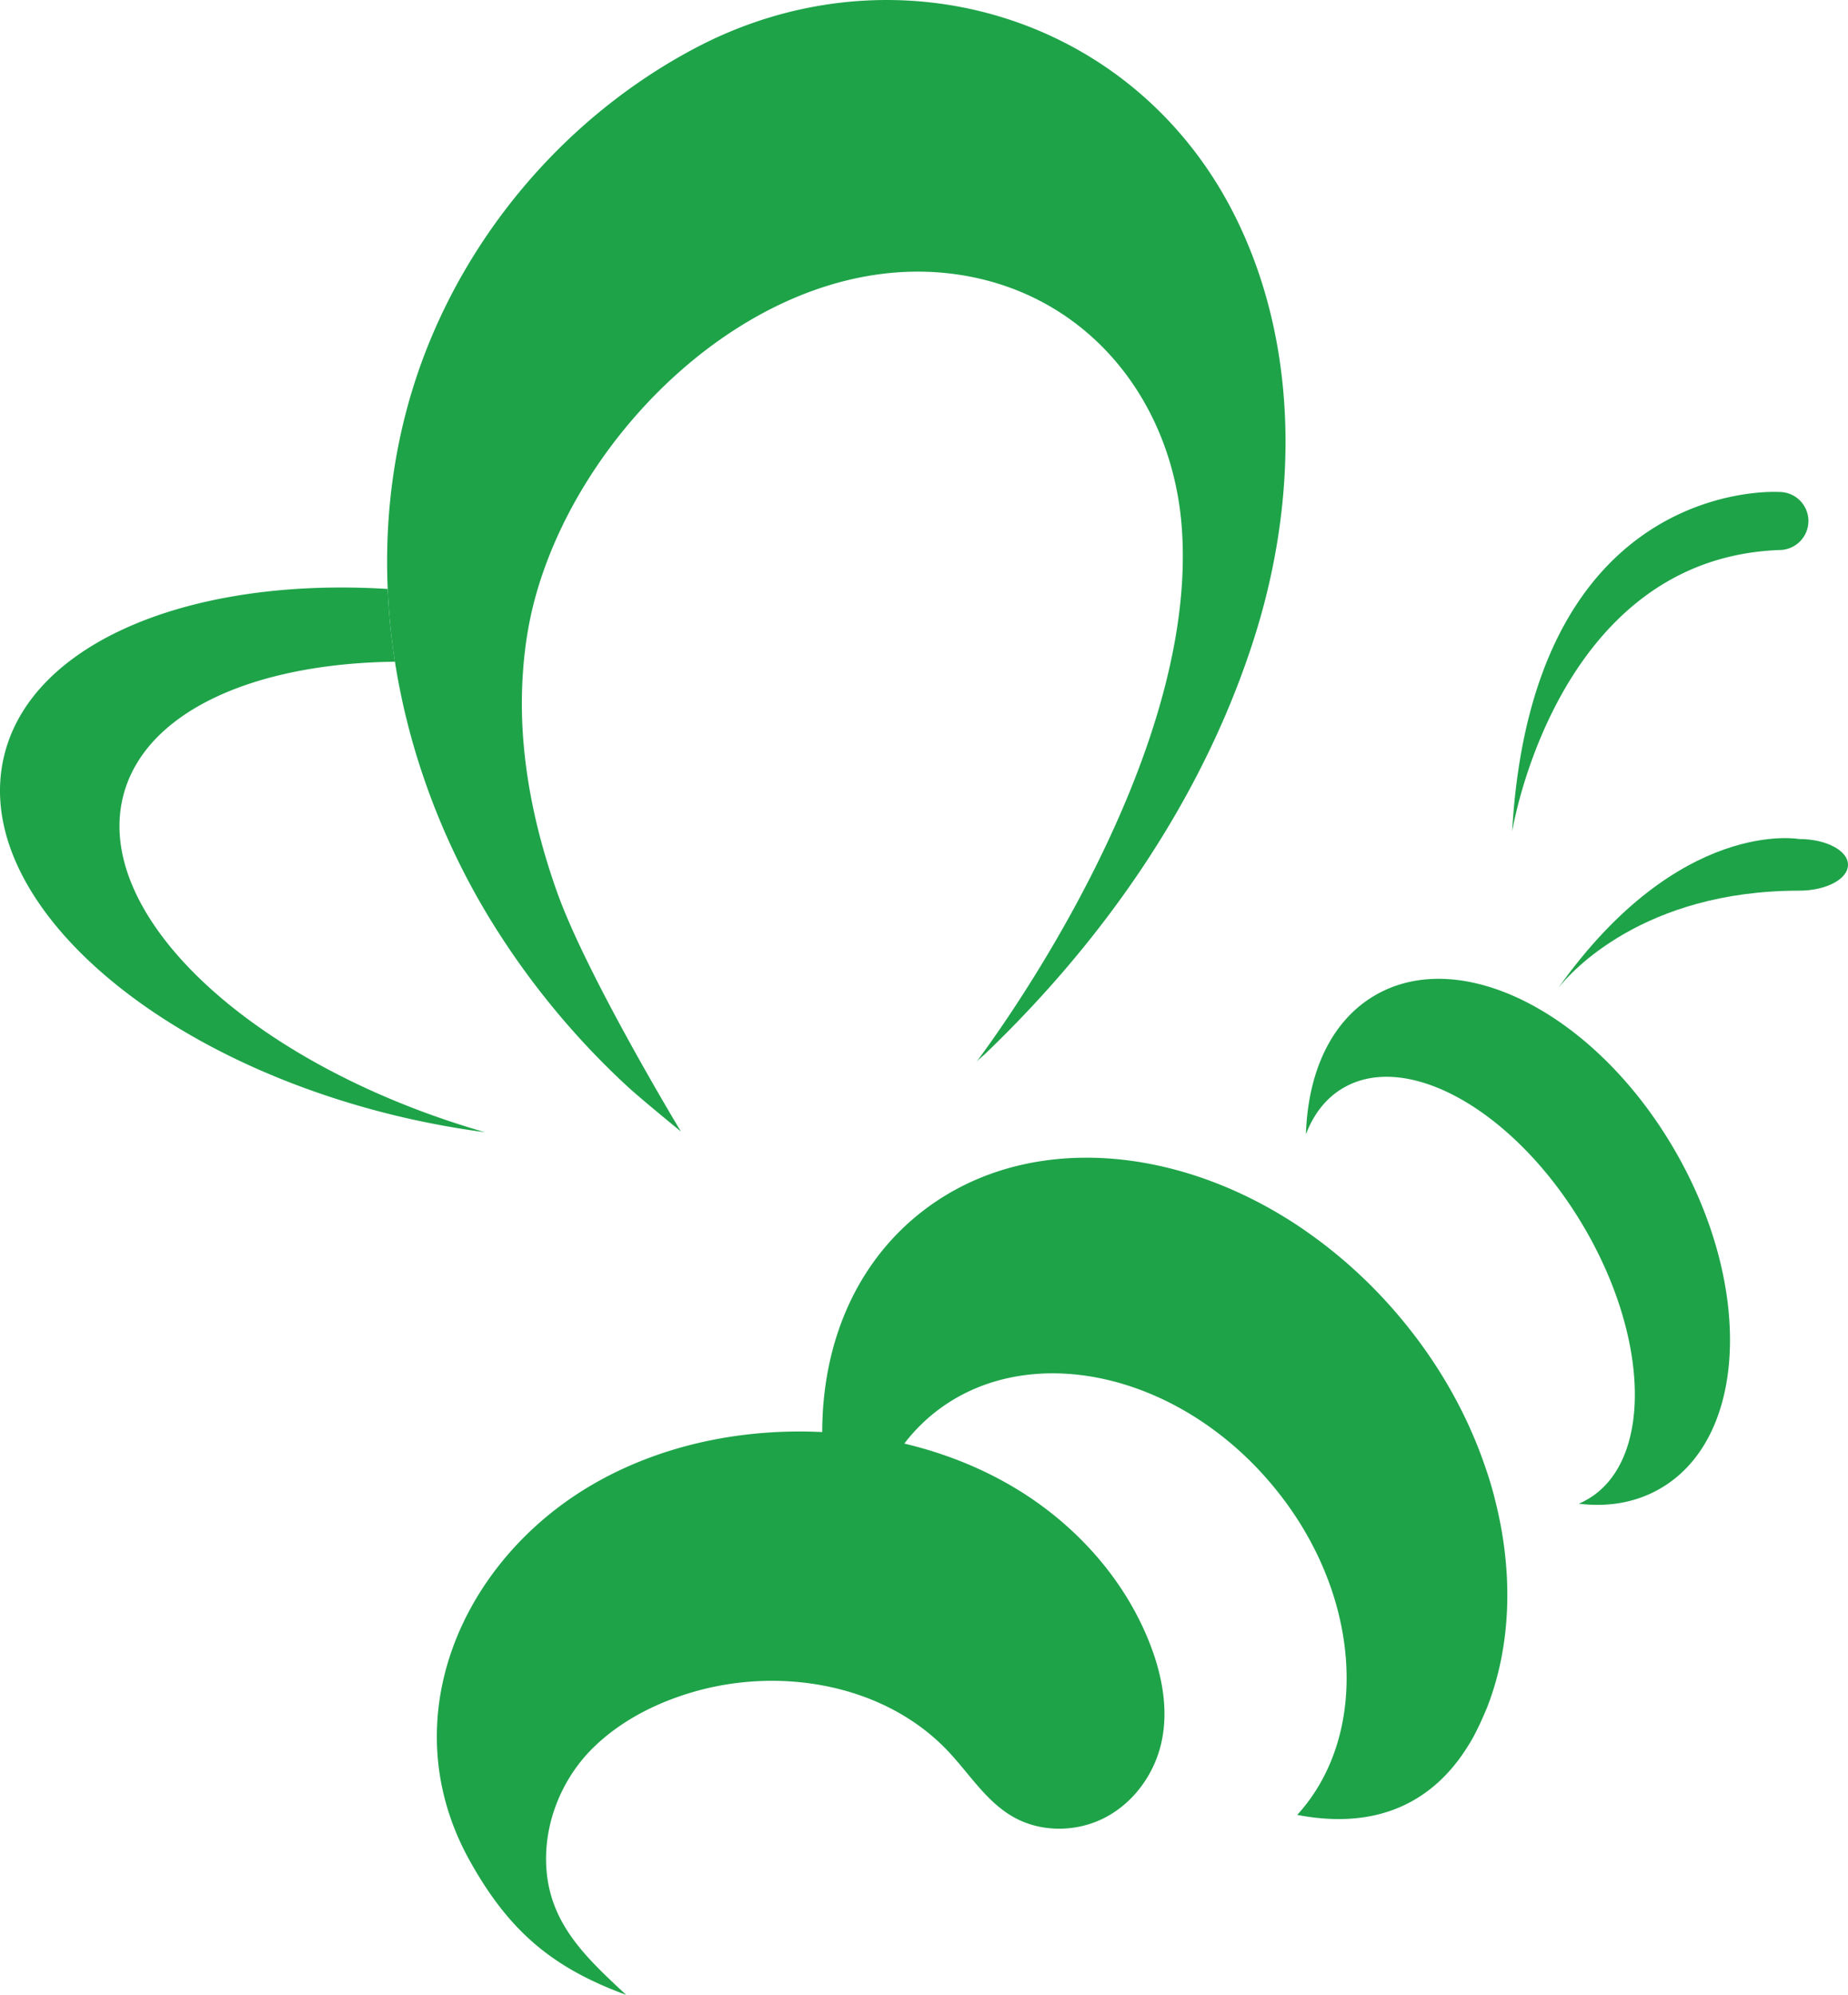
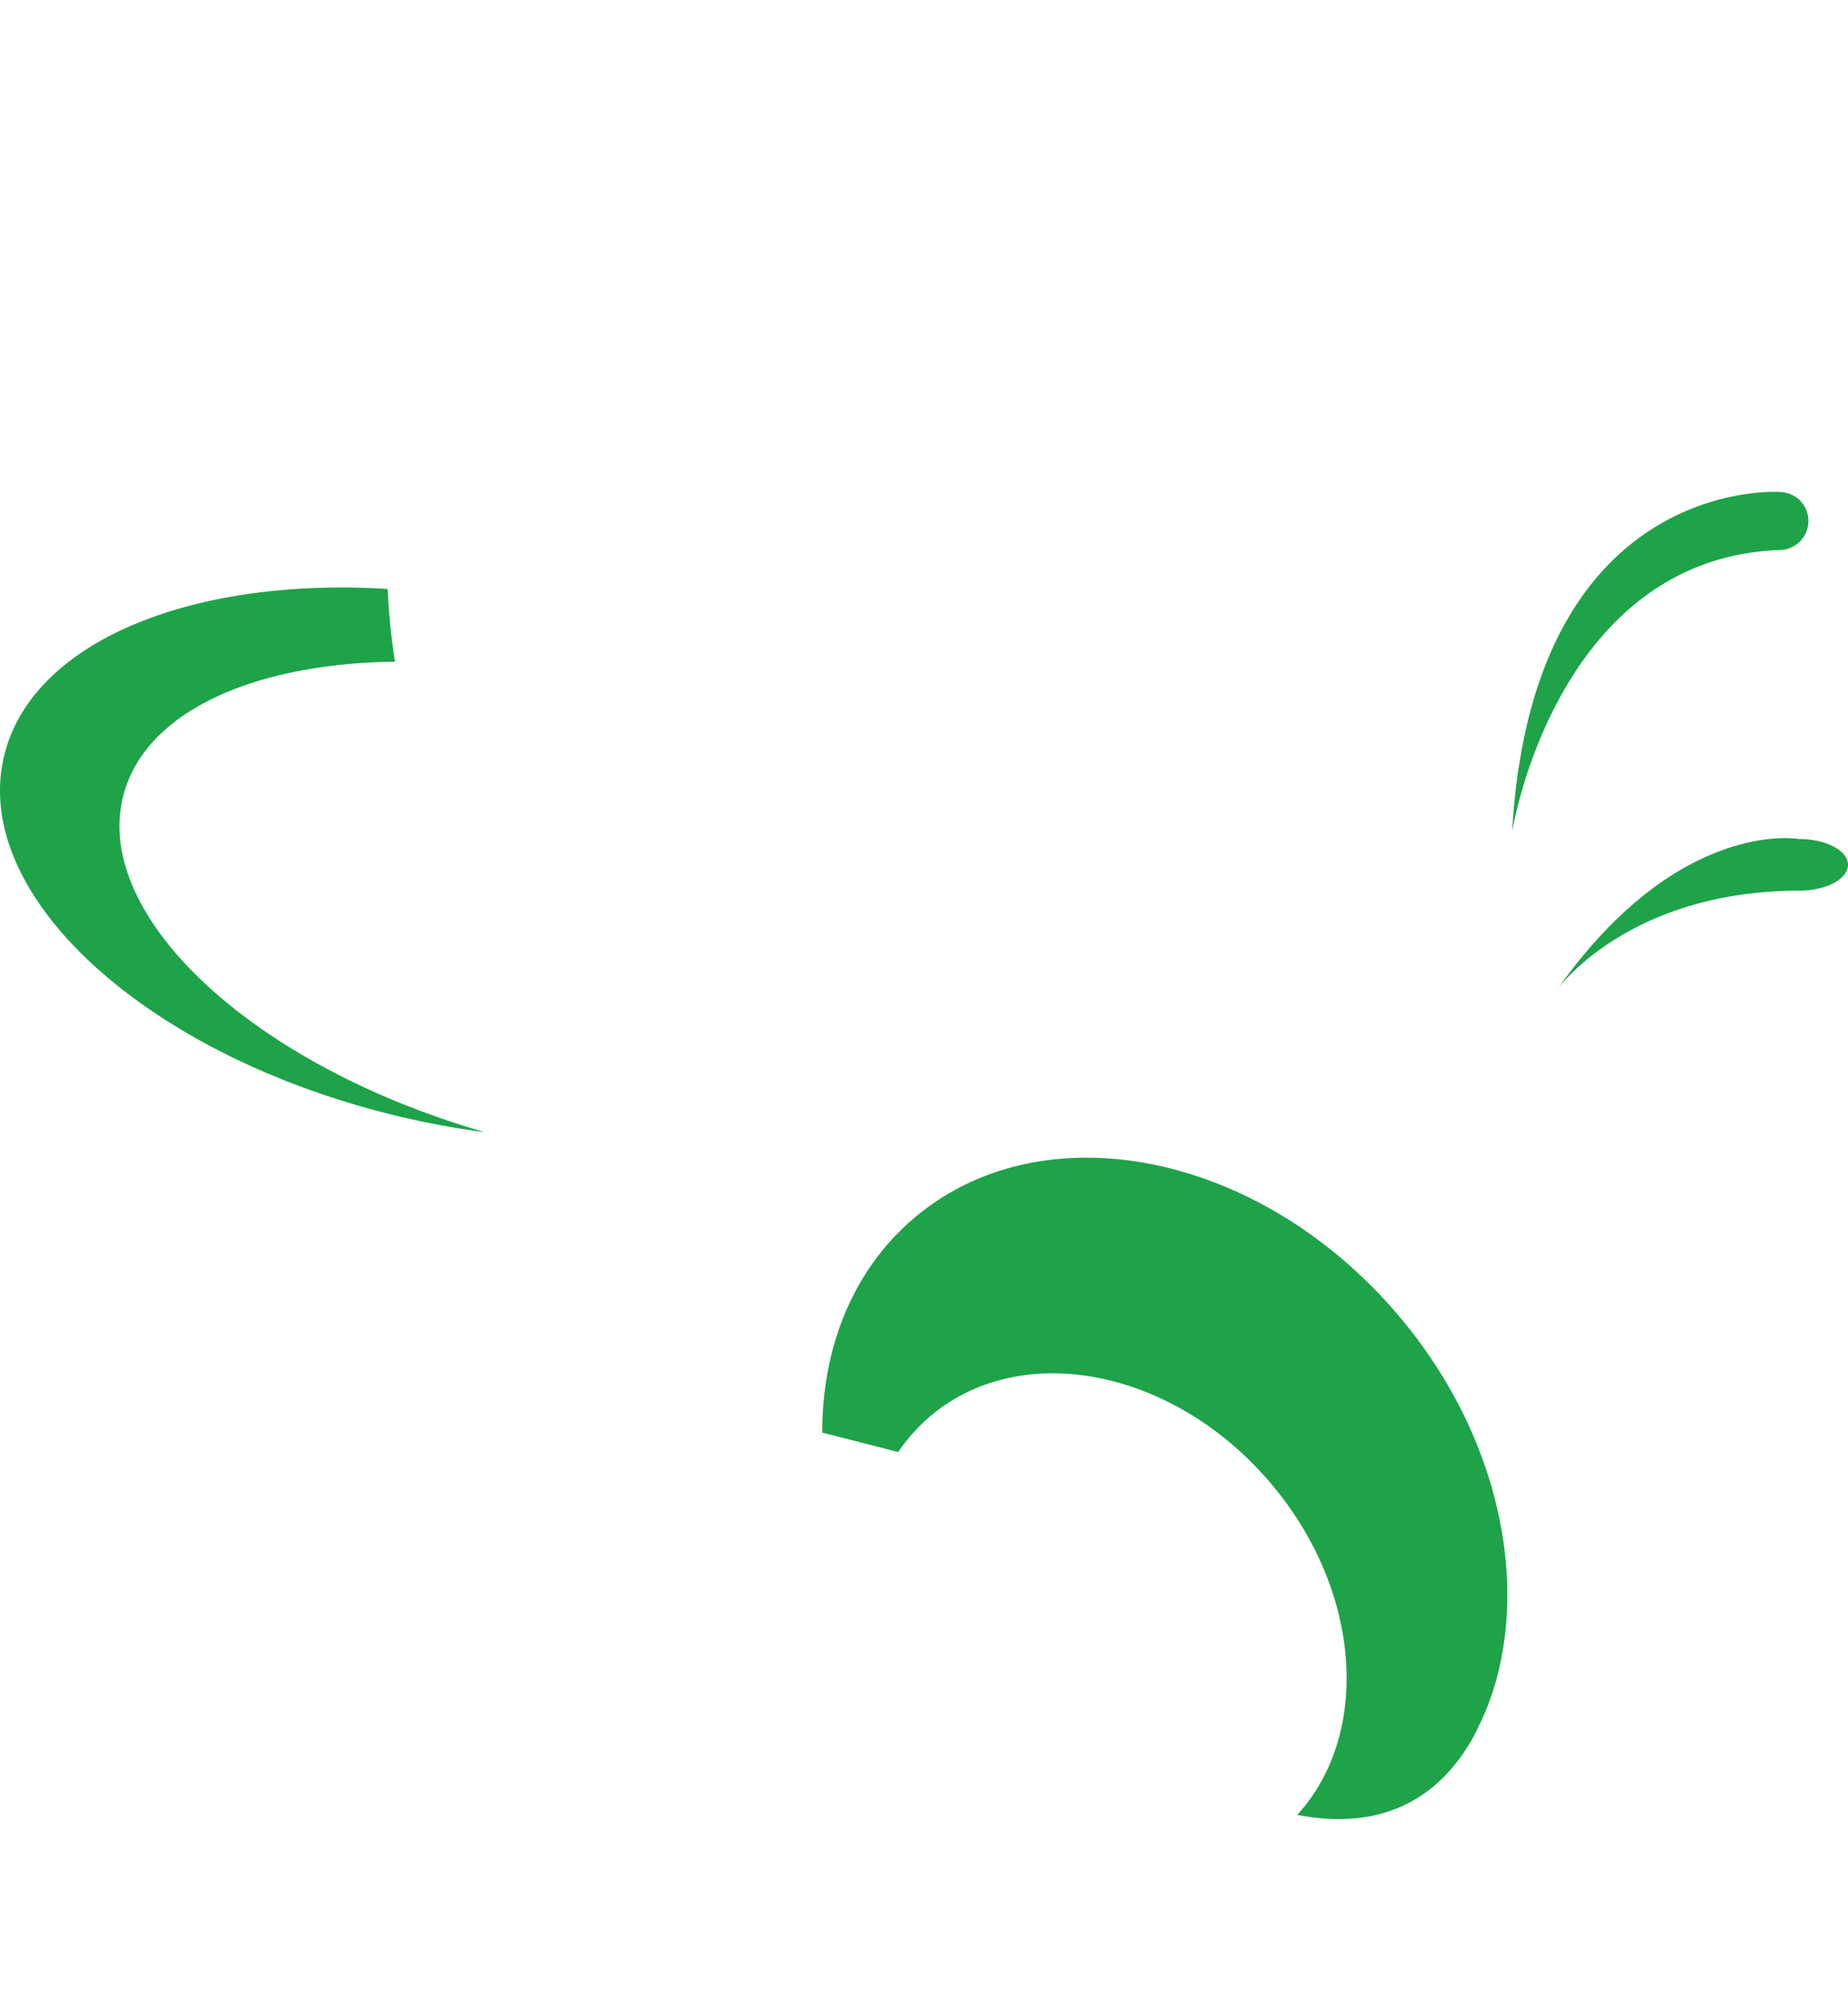
<svg xmlns="http://www.w3.org/2000/svg" id="b199f4f3-330b-4705-95f6-e39fb19bc909" data-name="Layer 1" viewBox="0 0 1437.52 1551.26">
  <defs>
    <style>.a7d0c738-dced-4a9b-babc-f3e61ca62a82{fill:#1ea349;}</style>
  </defs>
-   <path class="a7d0c738-dced-4a9b-babc-f3e61ca62a82" d="M974.4,499.91c-39.92,122.75-115.87,231.48-208.71,320.2-1.88,1.75-4.38,3.63-6.13,5.63,9.76-13,173.93-232.36,159.66-416.3-7.76-100-75.08-182.68-176.8-196.32-149.78-20-296.17,122.37-328.71,262-1.13,5-2.13,9.89-3,14.89a312.45,312.45,0,0,0-3.88,32.41c-4.25,58.31,7.13,117.49,27,172.67,23.65,65.44,95.85,184.81,95.85,184.81s-29.65-24.15-40.92-34.41q-21.21-19.51-40.54-41a613.17,613.17,0,0,1-66.44-88.84c-37.54-61.19-63.44-130.13-74.57-201.08A505.42,505.42,0,0,1,301.61,458c-2.63-59.56,5.63-119.5,26.4-176.43,37.66-103,113.86-191.19,210.59-243,156-83.83,346.6-27.28,424.18,133.76C1011.44,273.18,1009.19,393.43,974.4,499.91Z" />
  <path class="a7d0c738-dced-4a9b-babc-f3e61ca62a82" d="M1406.74,405.07a22.65,22.65,0,0,1-22.65,22.65c-174,6.51-207.83,219-207.83,219,15.77-277.16,207.83-264.14,207.83-264.14A22.6,22.6,0,0,1,1406.74,405.07Z" />
  <path class="a7d0c738-dced-4a9b-babc-f3e61ca62a82" d="M1437.52,672.46c0,11.14-17,20.15-38,20.15-121.37,0-177.68,63.44-187.31,75.58,94.35-132.76,187.31-115.74,187.31-115.74C1420.51,652.44,1437.52,661.45,1437.52,672.46Z" />
  <path class="a7d0c738-dced-4a9b-babc-f3e61ca62a82" d="M1210.62,770.19c.25-.38.5-.63.75-1" />
-   <path class="a7d0c738-dced-4a9b-babc-f3e61ca62a82" d="M1291.38,1157.58c-18.77,10.89-40.42,14.51-63.19,11.76a72.5,72.5,0,0,0,7.51-3.88c49.93-30,47.67-125.75-5.13-213.84s-136.26-135.26-186.31-105.23c-13,7.76-22.52,20.15-28.4,35.66,1.5-48.42,19.77-88.46,54.05-108.23,67.57-39,171.92,15.14,233.11,121.12S1359.07,1118.54,1291.38,1157.58Z" />
  <path class="a7d0c738-dced-4a9b-babc-f3e61ca62a82" d="M639.59,1114c0-65.94,23.65-126.38,71.7-167,78.71-66.44,198.83-60.06,298.93,6.51,5.88,4,11.76,8.13,17.39,12.39a377.1,377.1,0,0,1,60.44,57.31c31.16,36.79,53.68,77.2,67.57,118.37,2.88,8.26,5.38,16.64,7.38,24.9,14.51,57.06,12.51,113.87-6.51,162,0,.13-.13.13-.13.25-.88,2-2.13,4.88-3.75,8.38q-1.12,2.63-2.63,5.63a156.27,156.27,0,0,1-7.38,13.89c-18.39,30.28-56.31,69.57-133.51,54.68,57.56-63.06,50.18-174.3-20.4-257.64-75.33-89.09-194-112.49-265-52.43a139.07,139.07,0,0,0-25,27.9" />
  <path class="a7d0c738-dced-4a9b-babc-f3e61ca62a82" d="M1156.36,1328.75c-.88,2-2.13,4.88-3.75,8.38q-1.12,2.63-2.63,5.63a156.27,156.27,0,0,1-7.38,13.89" />
  <path class="a7d0c738-dced-4a9b-babc-f3e61ca62a82" d="M377.18,880.42c-20.27-2.63-41-6.38-61.94-11.14C117.66,823.74-22.23,698.36,2.92,589,23.44,499.41,148.44,448.48,301.6,458a505.66,505.66,0,0,0,5.63,56.56C198,515.93,114.28,552.84,96.39,616.9,70.24,710.88,195.62,828.24,377.18,880.42Z" />
-   <path class="a7d0c738-dced-4a9b-babc-f3e61ca62a82" d="M905.8,1334.37a100.49,100.49,0,0,1-2.78,22.41c-5.85,24-21.93,45.68-44,56.92s-49.73,11.35-71.17-1c-20.75-11.93-33.82-33.37-50.24-50.78-49.29-52.28-130.67-66.31-199.54-45.86-28.11,8.35-55,22.05-76.07,42.46-25.29,24.5-39.9,60.66-36.83,96.45,3.68,42.76,32.31,68.67,61.84,96.26C429,1530,395.56,1501.06,365.43,1447c-60.79-109-7.13-232.72,95.11-292.36q5.83-3.4,11.83-6.52c50.56-26.27,108.49-37.08,165.42-34.59,53.69,2.35,107.28,16.55,153.2,44.47s83.81,69.92,103.4,120C901.42,1295.91,906.07,1315.24,905.8,1334.37Z" />
</svg>